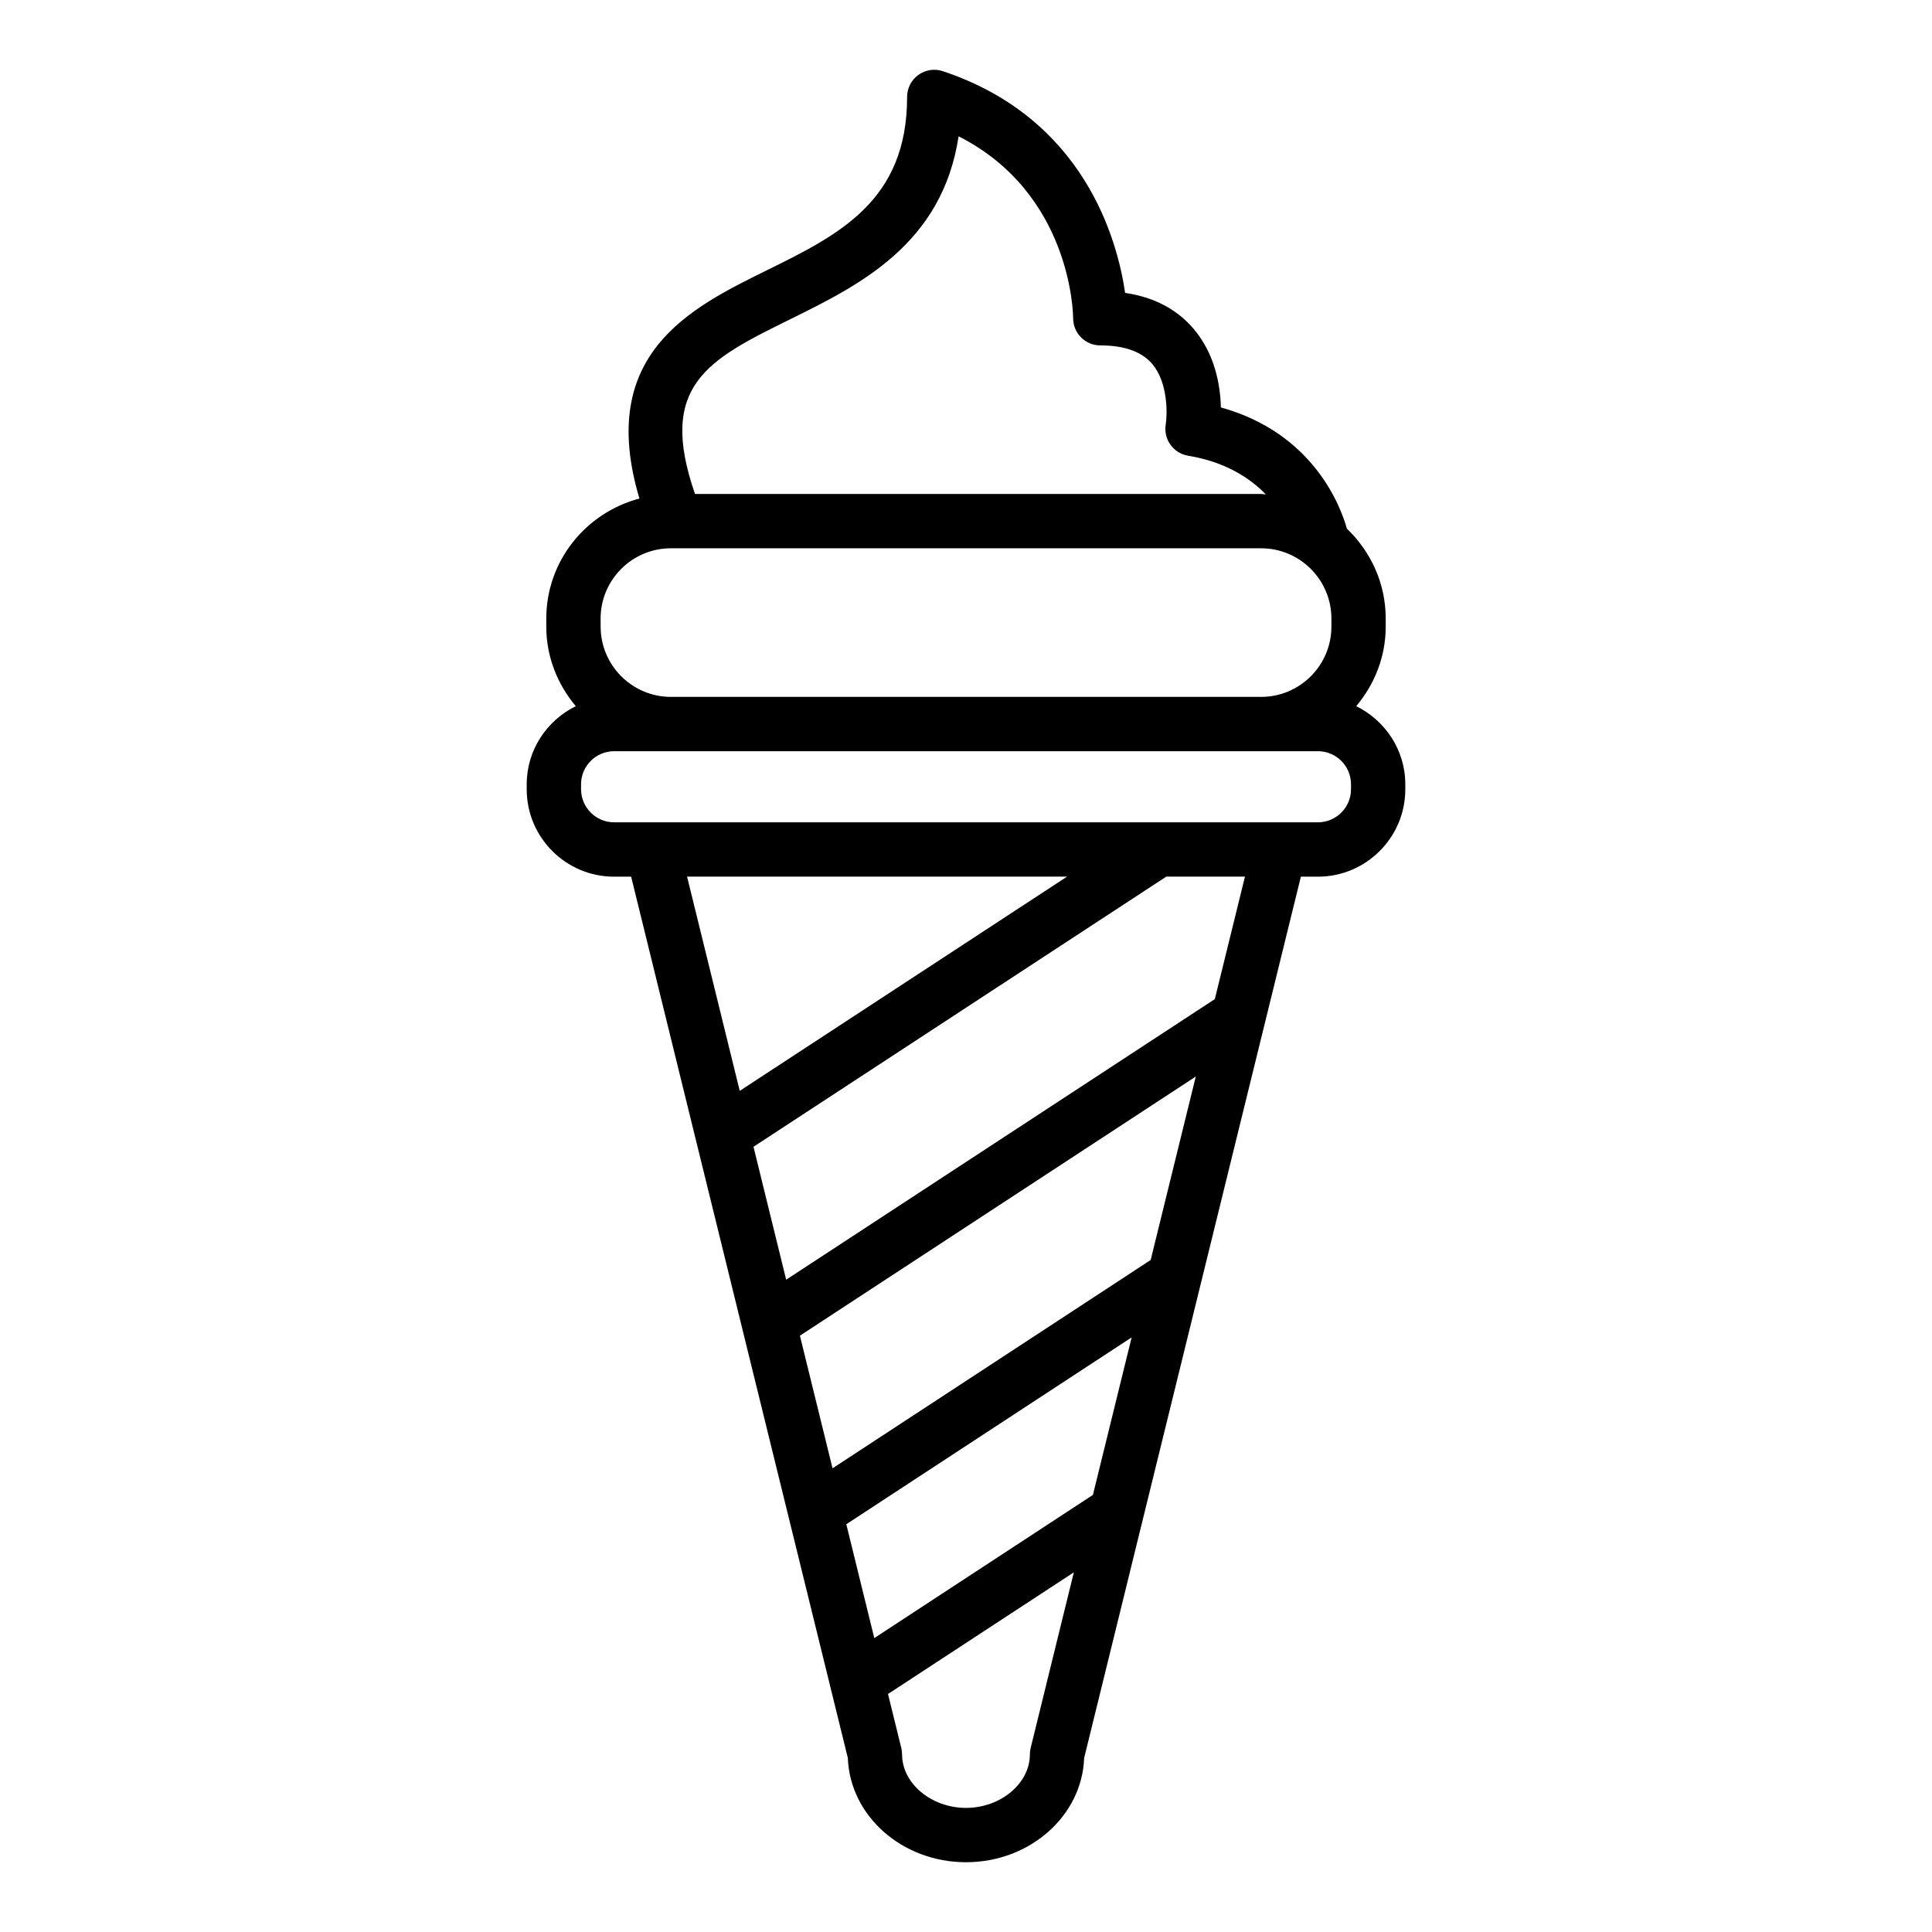
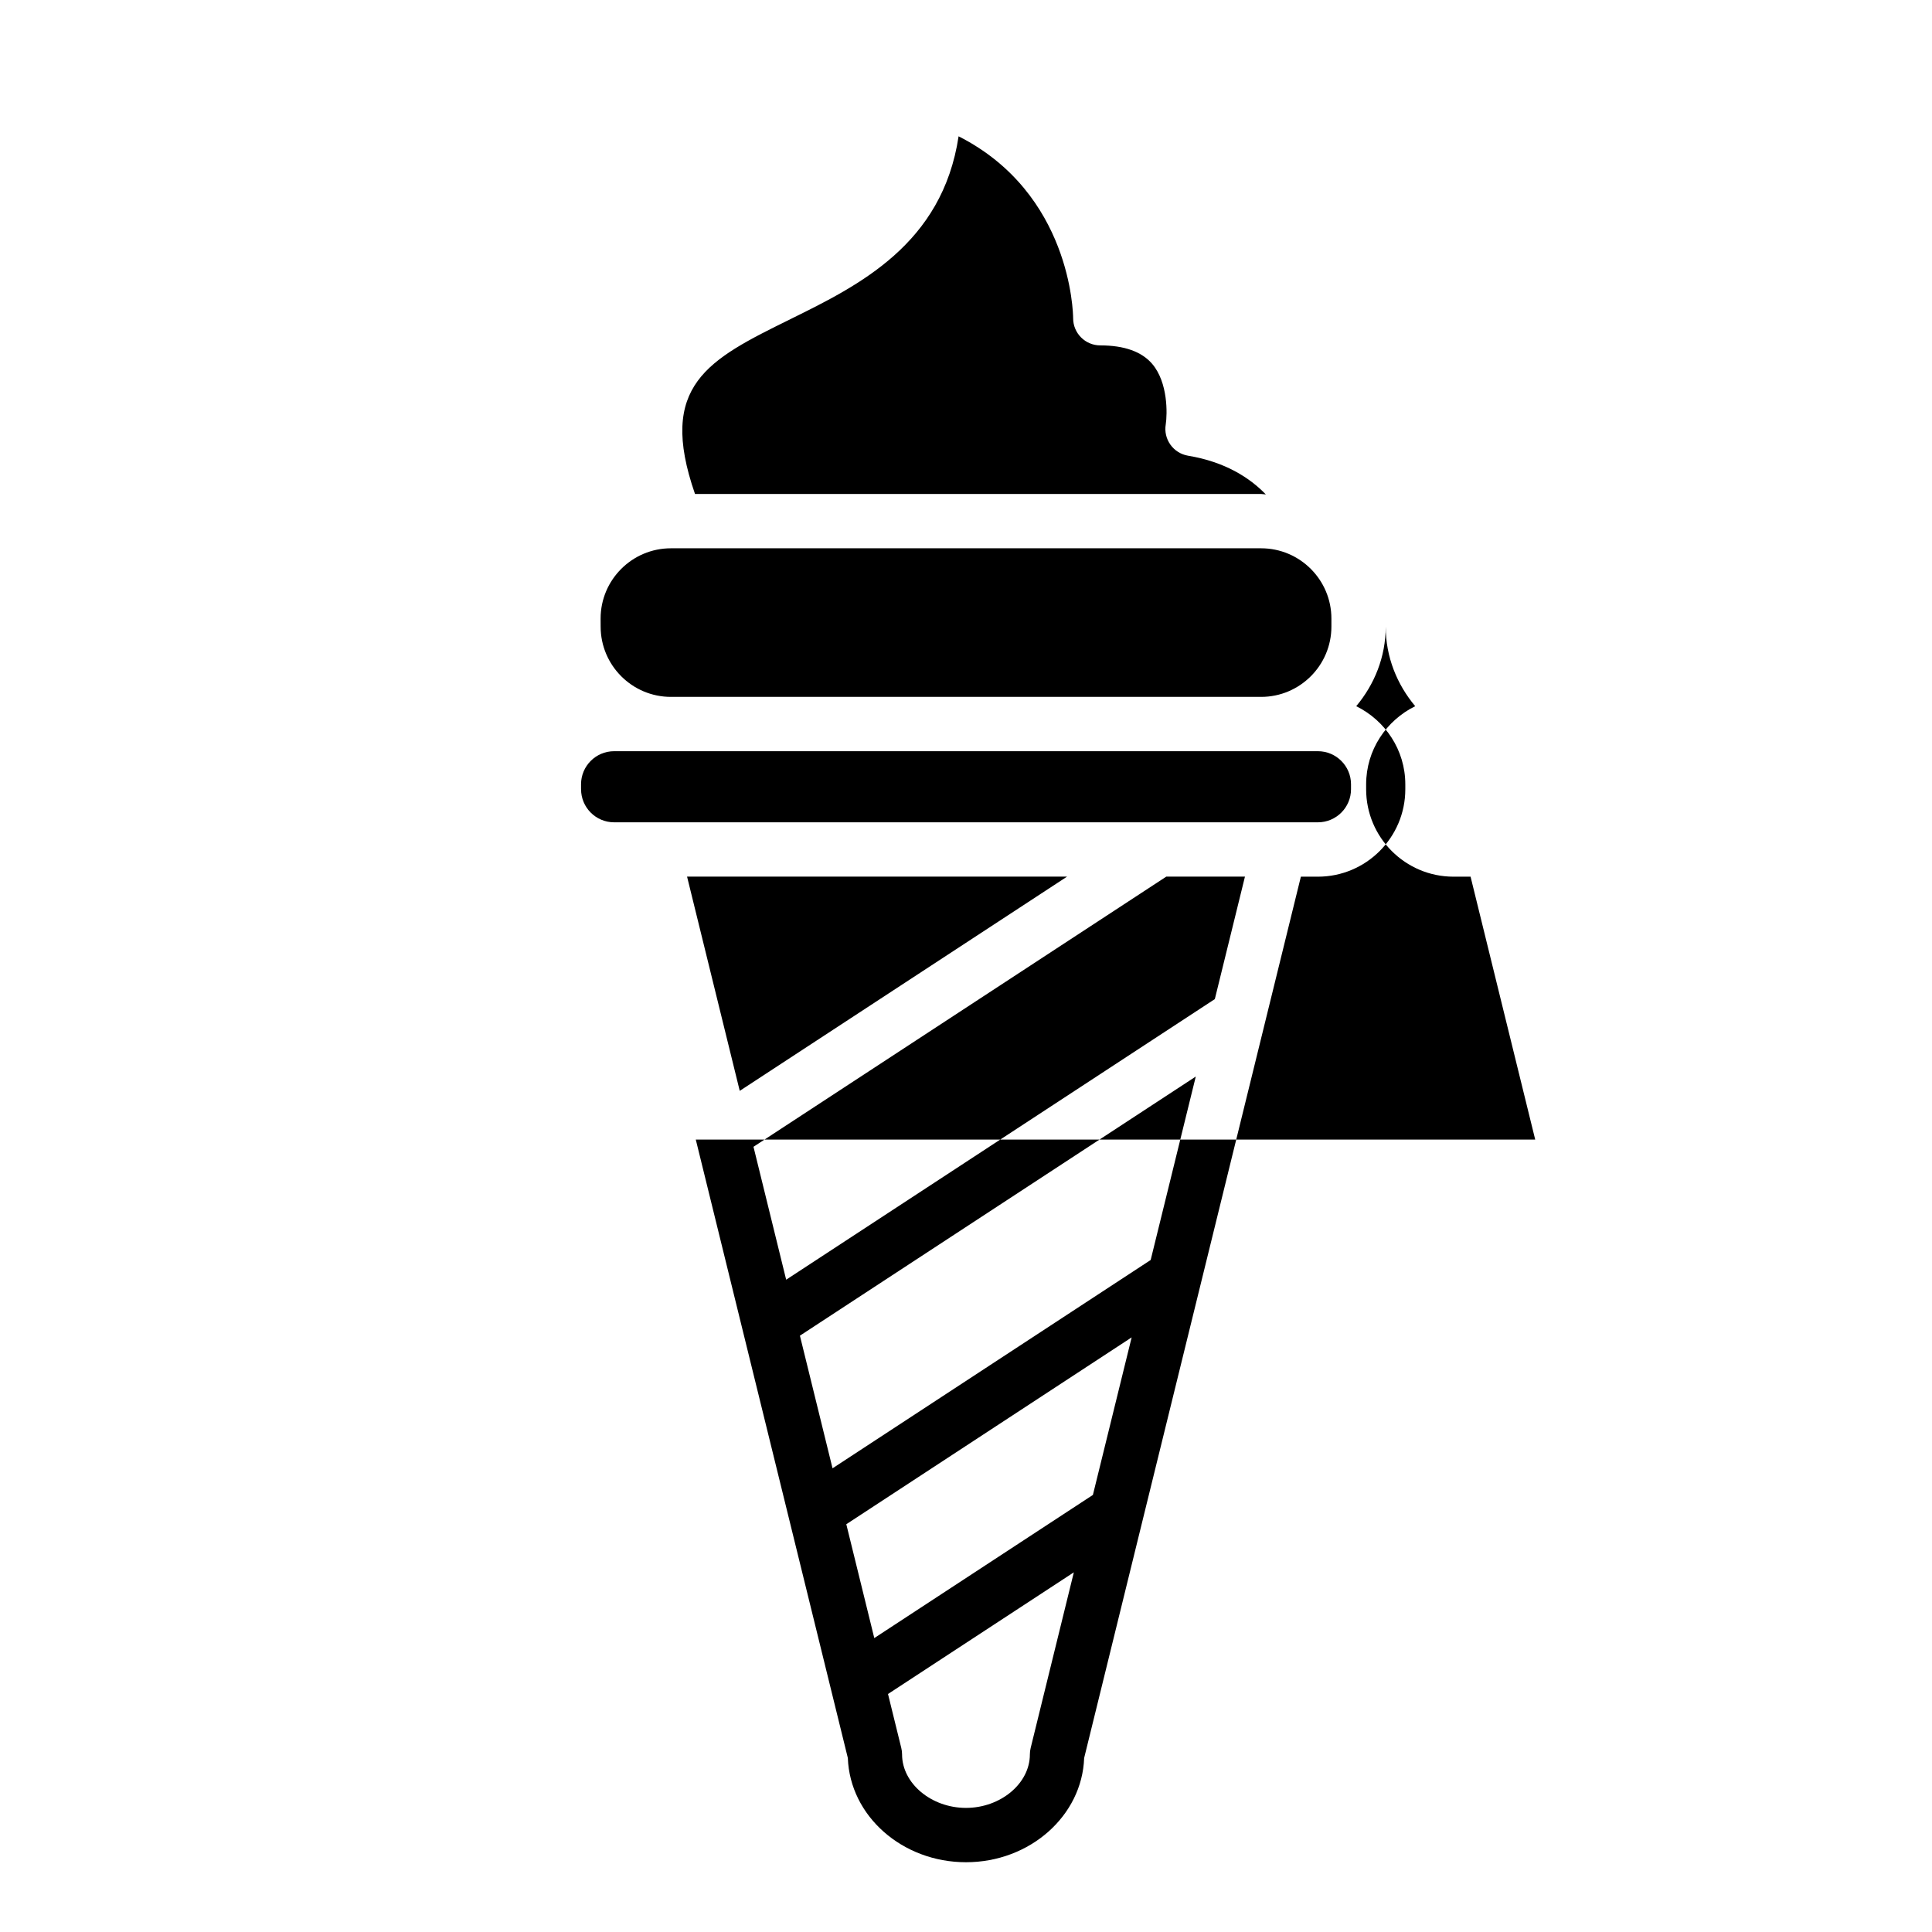
<svg xmlns="http://www.w3.org/2000/svg" fill="#000000" width="800px" height="800px" version="1.1" viewBox="144 144 512 512">
-   <path d="m328.39 446 40.297 163.89c0.547 15.316 14.379 27.621 31.312 27.621s30.766-12.309 31.312-27.621l57.434-233.56h4.508c12.77 0 23.168-10.387 23.168-23.16v-1.312c0-9.113-5.34-16.934-13.008-20.711 4.805-5.734 7.816-13.023 7.816-21.074v-2.129c0-9.383-3.981-17.816-10.289-23.836-1.566-5.633-8.711-25.293-33.395-32.133-0.141-5.777-1.496-14.07-7.191-20.789-4.434-5.234-10.527-8.441-18.184-9.566-2.047-14.062-10.805-46.262-48.301-58.754-2.191-0.746-4.606-0.371-6.488 0.984-1.875 1.355-2.988 3.527-2.988 5.84 0 27.617-18.113 36.543-37.293 45.996-20.23 9.965-45.031 22.227-33.645 60.434-14.156 3.723-24.684 16.516-24.684 31.824v2.129c0 8.047 3.012 15.336 7.816 21.074-7.668 3.777-13.004 11.602-13.004 20.711v1.312c0 12.77 10.387 23.16 23.16 23.16h4.516l17.125 69.648c0 0.004 0.004 0.012 0.004 0.023zm105.24 94.172-57.934 37.934-7.418-30.168 75.621-49.516zm15.309-62.262-84.309 55.207-8.645-35.148 104.91-68.676zm-31.801 129.31c-0.141 0.562-0.211 1.145-0.211 1.723 0 7.684-7.754 14.168-16.934 14.168-9.18 0-16.934-6.488-16.934-14.168 0-0.578-0.07-1.152-0.211-1.723l-3.516-14.293 49.246-32.242zm48.805-198.45-113.6 74.363-8.66-35.223 109.39-71.594h20.852zm-112.48-180.19c18.141-8.941 40.254-19.84 44.574-48.457 29.746 15.082 30.348 46.773 30.355 48.211 0 3.977 3.219 7.199 7.199 7.199 6.34 0 10.957 1.645 13.742 4.891 4.231 4.949 4.027 13.297 3.598 16.059-0.316 1.875 0.133 3.809 1.242 5.363s2.789 2.602 4.676 2.918c9.852 1.641 16.34 5.848 20.617 10.27-0.43-0.016-0.828-0.129-1.262-0.129l-150.02 0.004c-10.027-28.848 3.492-35.594 25.281-46.328zm-50.297 79.348c0-10.27 8.355-18.625 18.625-18.625h1.227 0.023 155.17c10.27 0 18.625 8.355 18.625 18.625v2.129c0 10.27-8.355 18.625-18.625 18.625h-156.41c-10.27 0-18.625-8.355-18.625-18.625zm-5.184 45.227v-1.312c0-4.836 3.93-8.766 8.766-8.766h186.51c4.836 0 8.773 3.93 8.773 8.766v1.312c0 4.836-3.938 8.766-8.773 8.766h-186.51c-4.836 0-8.762-3.93-8.762-8.766zm128.8 23.16-86.742 56.773-13.961-56.773z" />
+   <path d="m328.39 446 40.297 163.89c0.547 15.316 14.379 27.621 31.312 27.621s30.766-12.309 31.312-27.621l57.434-233.56h4.508c12.77 0 23.168-10.387 23.168-23.16v-1.312c0-9.113-5.34-16.934-13.008-20.711 4.805-5.734 7.816-13.023 7.816-21.074v-2.129v2.129c0 8.047 3.012 15.336 7.816 21.074-7.668 3.777-13.004 11.602-13.004 20.711v1.312c0 12.77 10.387 23.16 23.16 23.16h4.516l17.125 69.648c0 0.004 0.004 0.012 0.004 0.023zm105.24 94.172-57.934 37.934-7.418-30.168 75.621-49.516zm15.309-62.262-84.309 55.207-8.645-35.148 104.91-68.676zm-31.801 129.31c-0.141 0.562-0.211 1.145-0.211 1.723 0 7.684-7.754 14.168-16.934 14.168-9.18 0-16.934-6.488-16.934-14.168 0-0.578-0.07-1.152-0.211-1.723l-3.516-14.293 49.246-32.242zm48.805-198.45-113.6 74.363-8.66-35.223 109.39-71.594h20.852zm-112.48-180.19c18.141-8.941 40.254-19.84 44.574-48.457 29.746 15.082 30.348 46.773 30.355 48.211 0 3.977 3.219 7.199 7.199 7.199 6.34 0 10.957 1.645 13.742 4.891 4.231 4.949 4.027 13.297 3.598 16.059-0.316 1.875 0.133 3.809 1.242 5.363s2.789 2.602 4.676 2.918c9.852 1.641 16.34 5.848 20.617 10.27-0.43-0.016-0.828-0.129-1.262-0.129l-150.02 0.004c-10.027-28.848 3.492-35.594 25.281-46.328zm-50.297 79.348c0-10.27 8.355-18.625 18.625-18.625h1.227 0.023 155.17c10.27 0 18.625 8.355 18.625 18.625v2.129c0 10.27-8.355 18.625-18.625 18.625h-156.41c-10.27 0-18.625-8.355-18.625-18.625zm-5.184 45.227v-1.312c0-4.836 3.93-8.766 8.766-8.766h186.51c4.836 0 8.773 3.93 8.773 8.766v1.312c0 4.836-3.938 8.766-8.773 8.766h-186.51c-4.836 0-8.762-3.93-8.762-8.766zm128.8 23.16-86.742 56.773-13.961-56.773z" />
</svg>